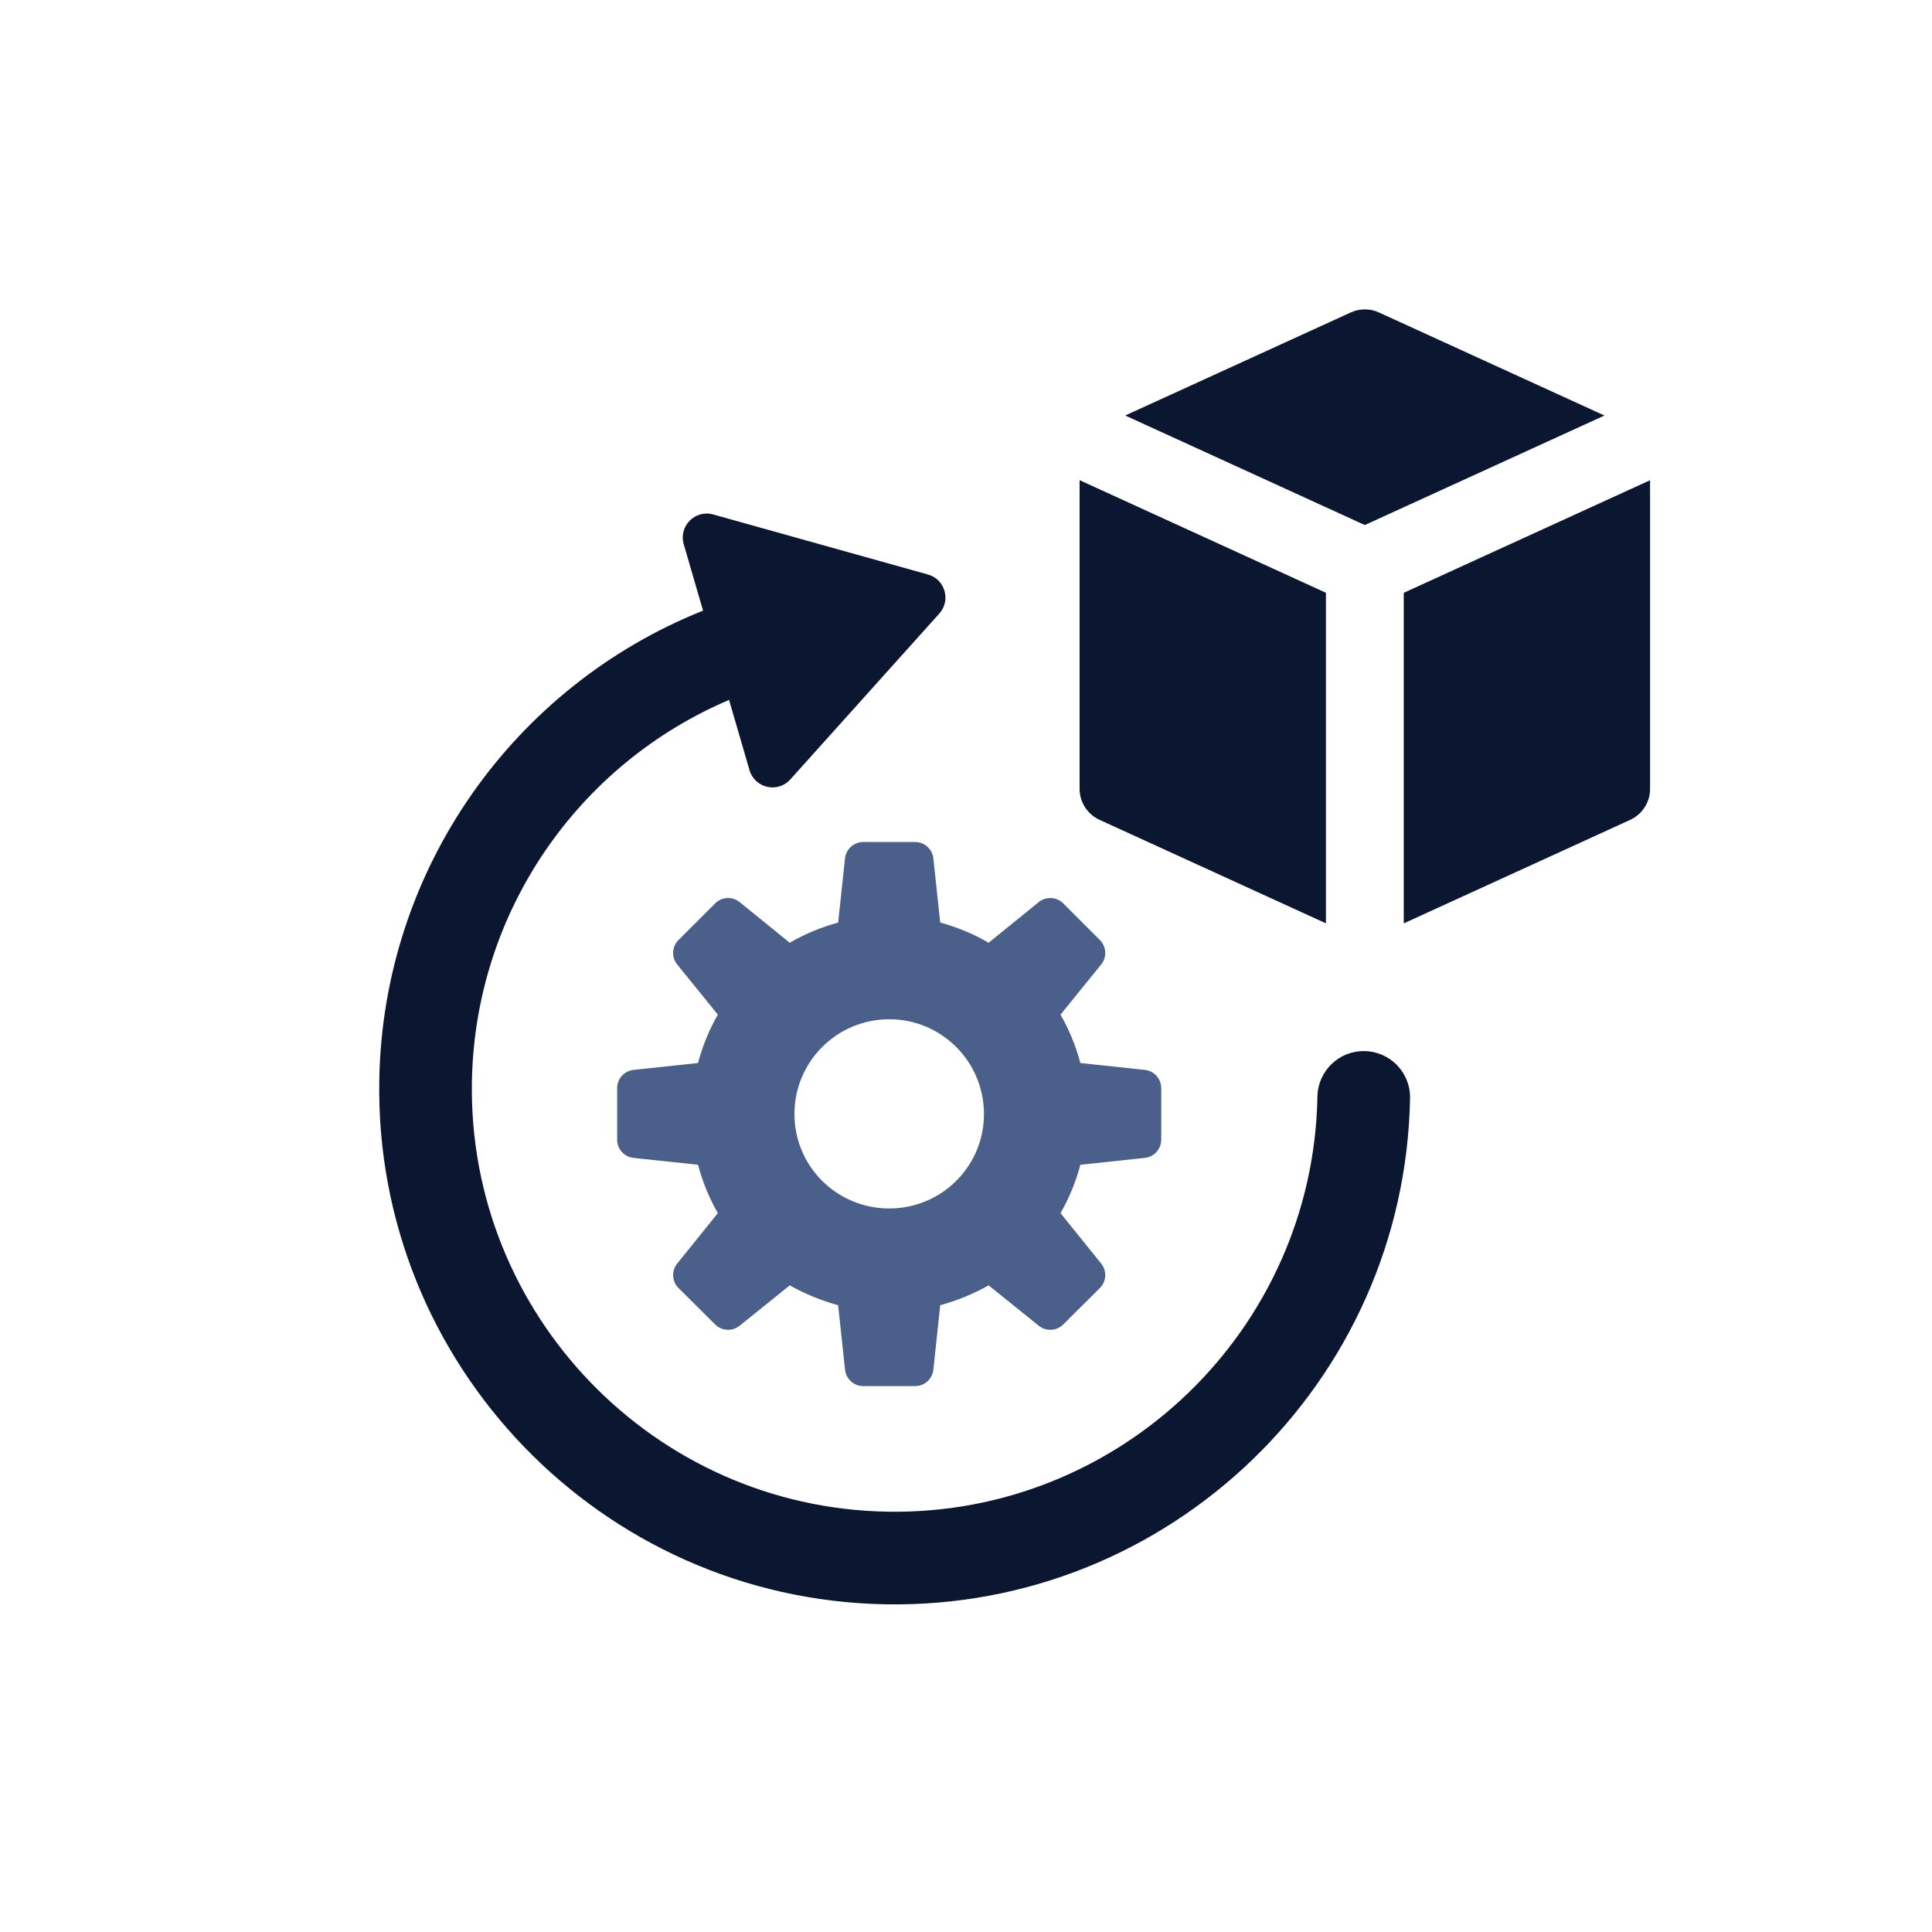
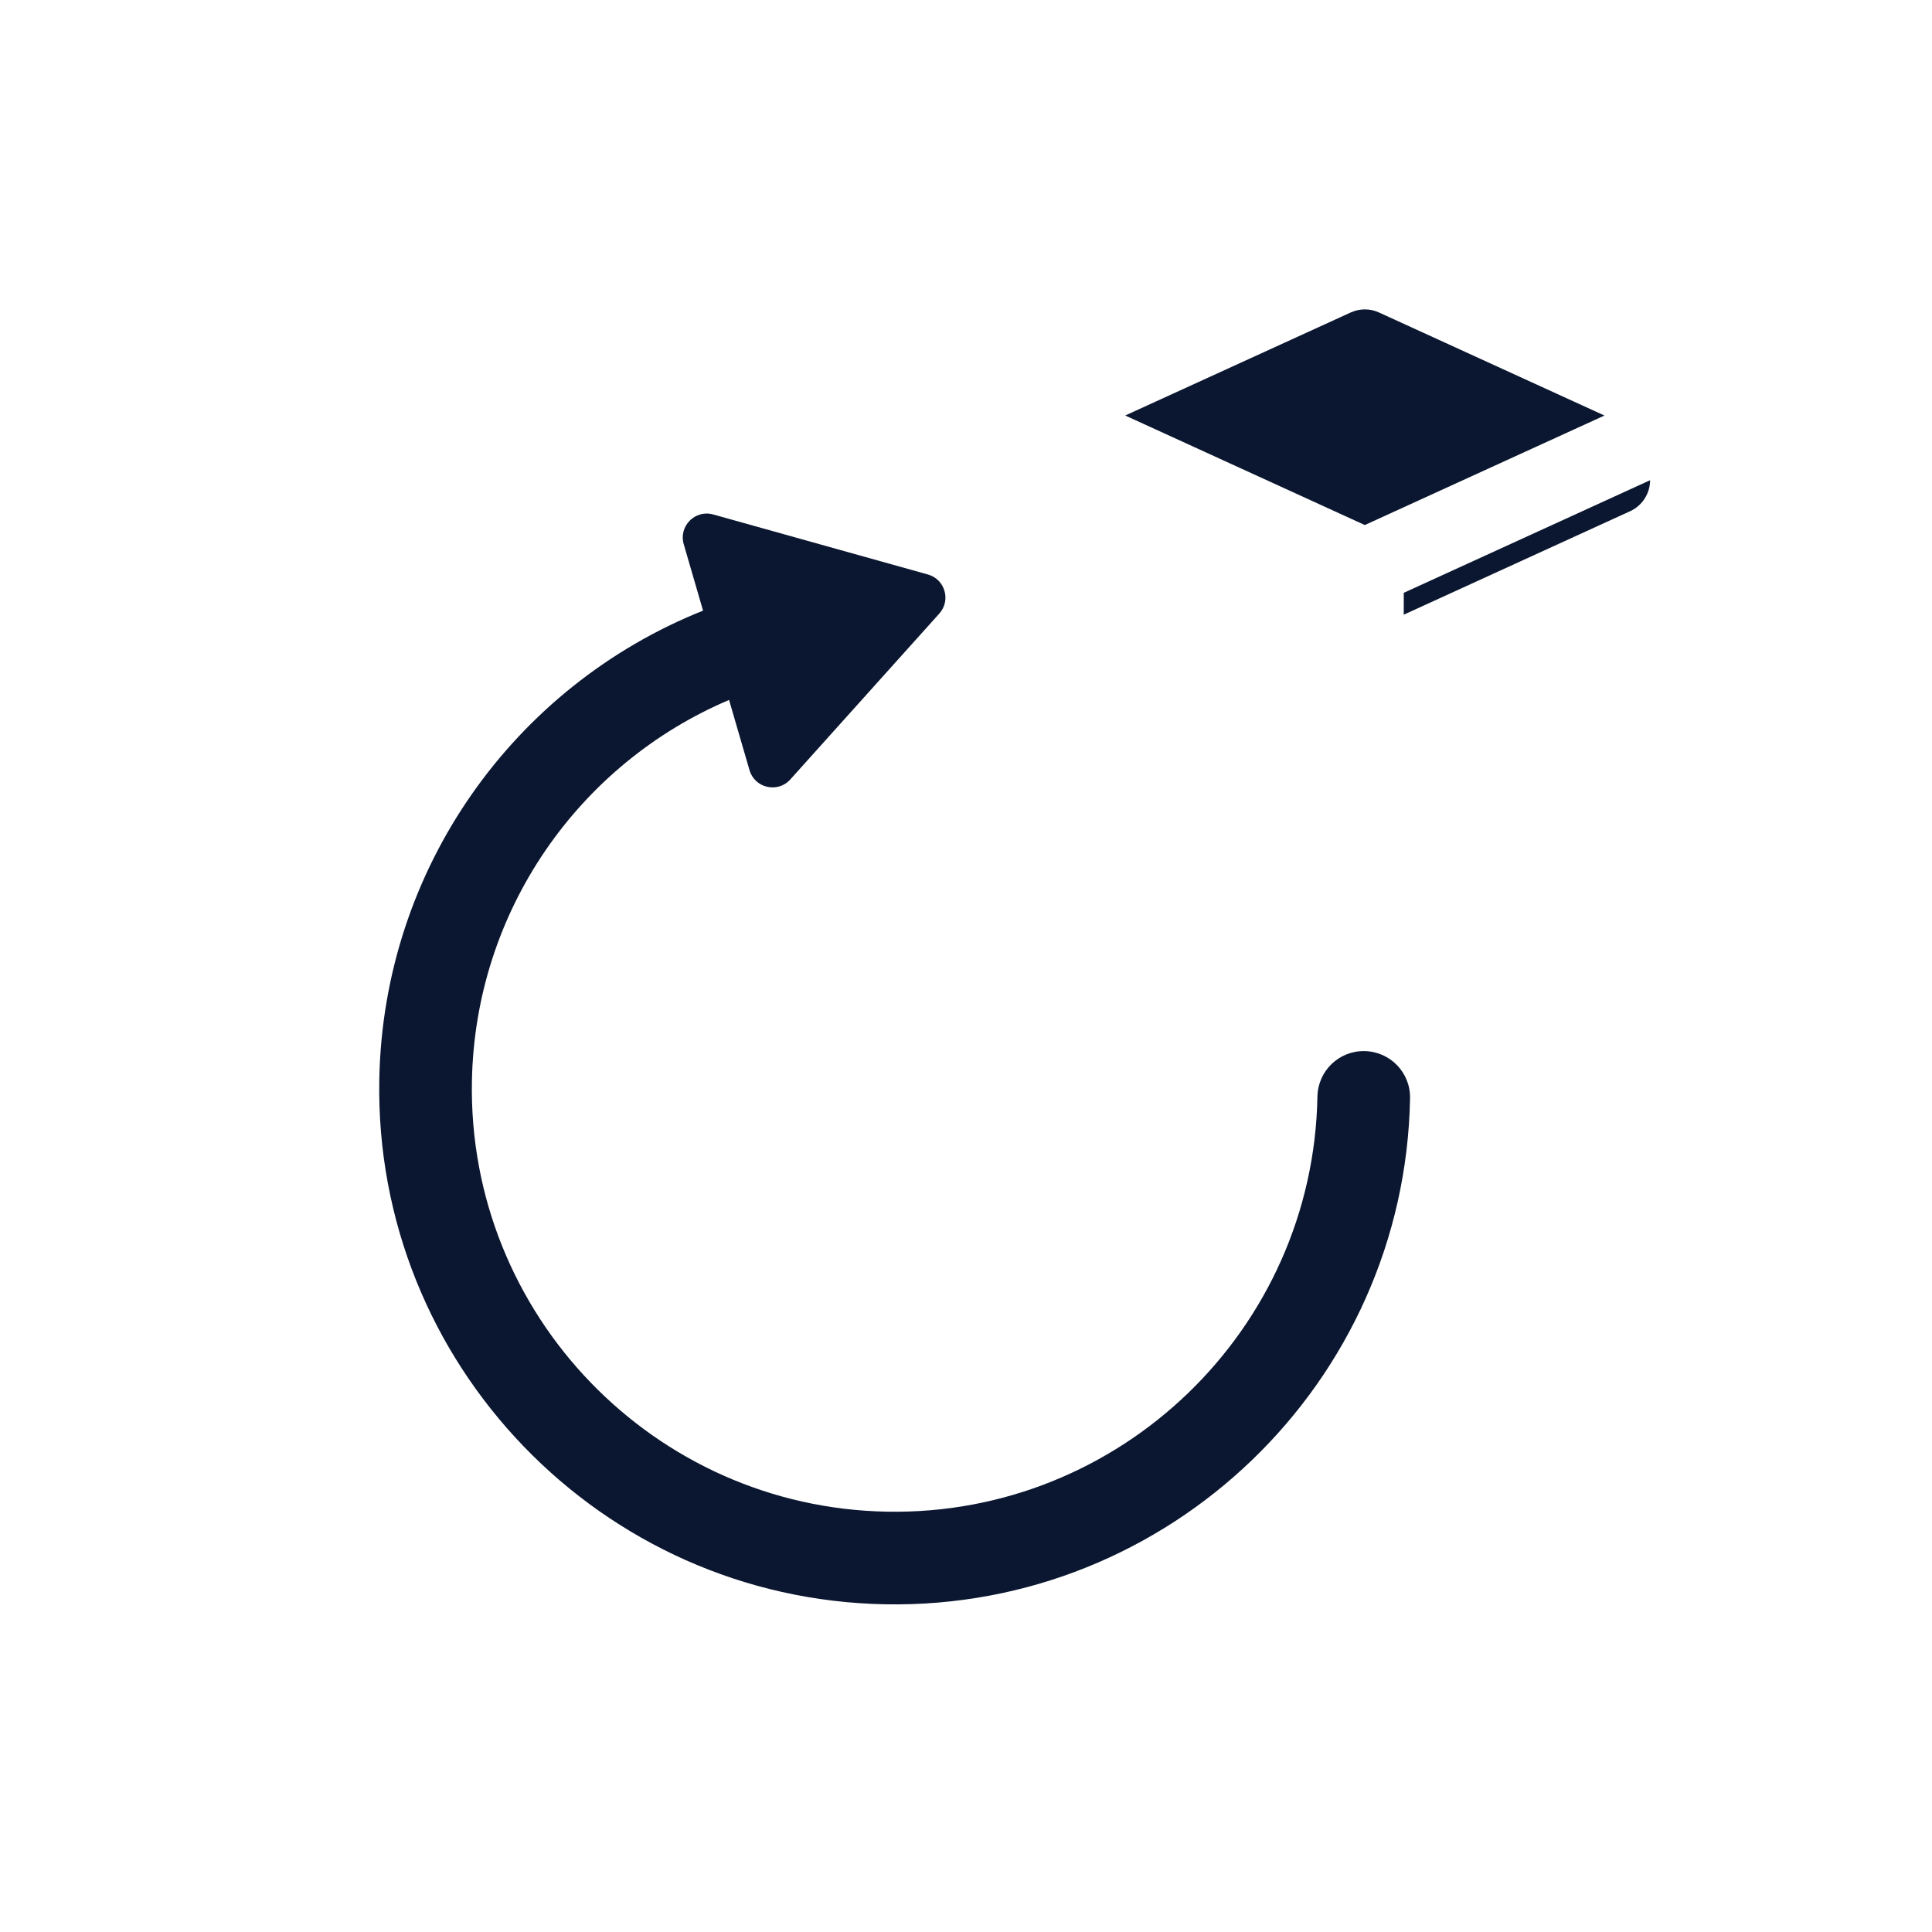
<svg xmlns="http://www.w3.org/2000/svg" id="Layer_1" data-name="Layer 1" viewBox="0 0 500 500">
  <defs>
    <style>      .cls-1 {        fill: #4a5f89;      }      .cls-1, .cls-2 {        stroke-width: 0px;      }      .cls-2 {        fill: #0b1730;      }    </style>
  </defs>
  <g>
    <path class="cls-2" d="M291.21,107.53l58.35-26.66c1.16-.53,2.39-.8,3.66-.8s2.5.27,3.66.8l58.35,26.67-62.02,28.34-62.01-28.35Z" />
-     <path class="cls-2" d="M284.55,212.17c-3.13-1.43-5.15-4.58-5.15-8.01v-79.89l63.75,29.14v85.55l-58.6-26.79Z" />
-     <path class="cls-2" d="M363.29,153.42l63.75-29.14v79.89c0,3.43-2.02,6.58-5.15,8.01l-58.6,26.79v-85.55Z" />
+     <path class="cls-2" d="M363.29,153.42l63.75-29.14c0,3.43-2.02,6.58-5.15,8.01l-58.6,26.79v-85.55Z" />
  </g>
  <path class="cls-2" d="M353.15,272.02c-6.63-.12-12.08,5.14-12.2,11.77-1.09,60.33-51.06,108.52-111.39,107.43-60.33-1.09-108.52-51.06-107.43-111.39.8-43.99,27.6-82.14,66.55-98.69l5.29,18.17c1.36,4.67,7.31,6.02,10.56,2.41l38.56-42.93c3.07-3.42,1.48-8.88-2.94-10.11l-55.58-15.54c-4.68-1.31-8.98,3.03-7.62,7.7l5,17.19c-48.92,19.54-82.8,66.77-83.79,121.37-1.33,73.54,57.43,134.46,130.97,135.79,73.54,1.33,134.46-57.43,135.79-130.97.12-6.63-5.14-12.08-11.77-12.2Z" />
-   <path class="cls-1" d="M236.84,217.91h-13.44c-2.42,0-4.45,1.83-4.71,4.24l-1.78,16.61c-4.37,1.2-8.58,2.91-12.52,5.22l-12.98-10.52c-1.88-1.53-4.62-1.38-6.33.34l-9.49,9.48c-1.71,1.72-1.86,4.45-.33,6.33l10.52,12.98c-2.23,3.86-3.94,8.06-5.14,12.52l-16.69,1.78c-2.41.26-4.23,2.29-4.23,4.71v13.35c0,2.42,1.83,4.46,4.23,4.71l16.69,1.78c1.2,4.46,2.91,8.66,5.14,12.52l-10.53,13.06c-1.52,1.88-1.37,4.62.35,6.33l9.49,9.43c1.71,1.7,4.43,1.84,6.31.33l12.99-10.46c3.95,2.23,8.15,3.95,12.52,5.14l1.78,16.69c.26,2.41,2.29,4.24,4.71,4.24h13.44c2.42,0,4.45-1.83,4.71-4.24l1.78-16.69c4.37-1.2,8.57-2.91,12.52-5.14l12.99,10.46c1.88,1.51,4.6,1.37,6.31-.33l9.49-9.43c1.72-1.71,1.87-4.45.35-6.33l-10.53-13.06c2.23-3.86,3.94-8.06,5.14-12.52l16.69-1.78c2.41-.25,4.23-2.29,4.23-4.71v-13.35c0-2.42-1.83-4.45-4.23-4.71l-16.69-1.78c-1.2-4.46-2.92-8.66-5.14-12.52l10.52-12.98c1.53-1.88,1.38-4.61-.33-6.33l-9.49-9.48c-1.71-1.72-4.44-1.86-6.33-.34l-12.98,10.52c-3.94-2.31-8.15-4.02-12.52-5.22l-1.78-16.61c-.26-2.41-2.29-4.24-4.71-4.24ZM254.65,288.31c0,13.55-10.97,24.44-24.52,24.44s-24.53-10.89-24.53-24.44,10.98-24.53,24.53-24.53,24.52,10.98,24.52,24.53Z" />
</svg>